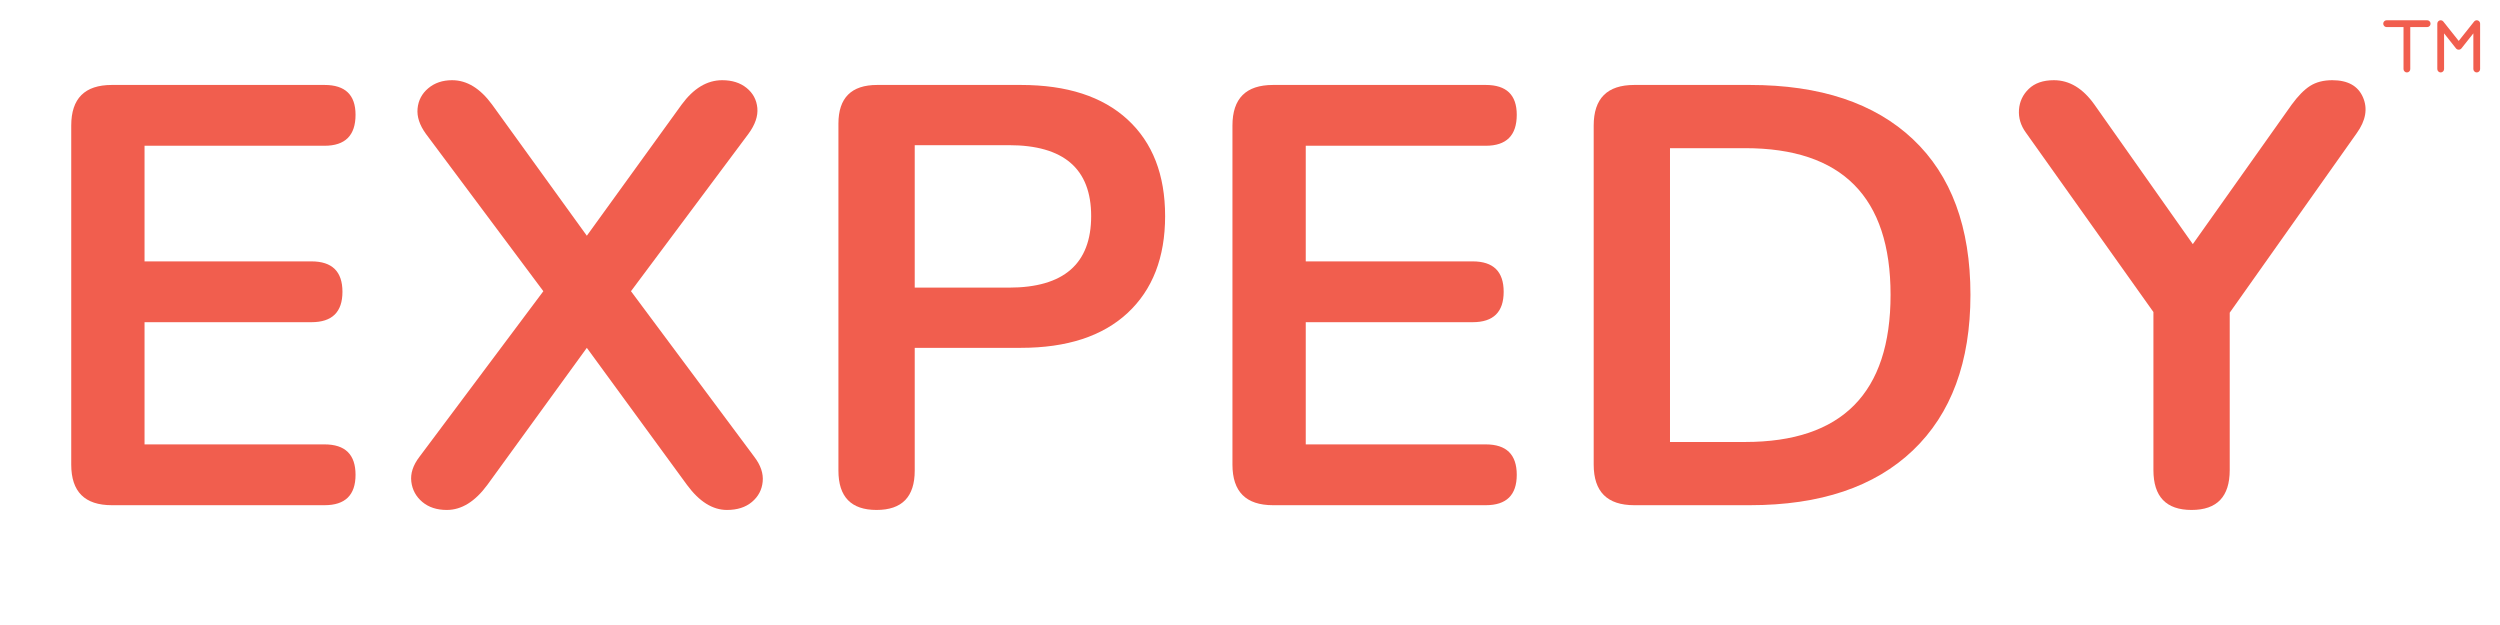
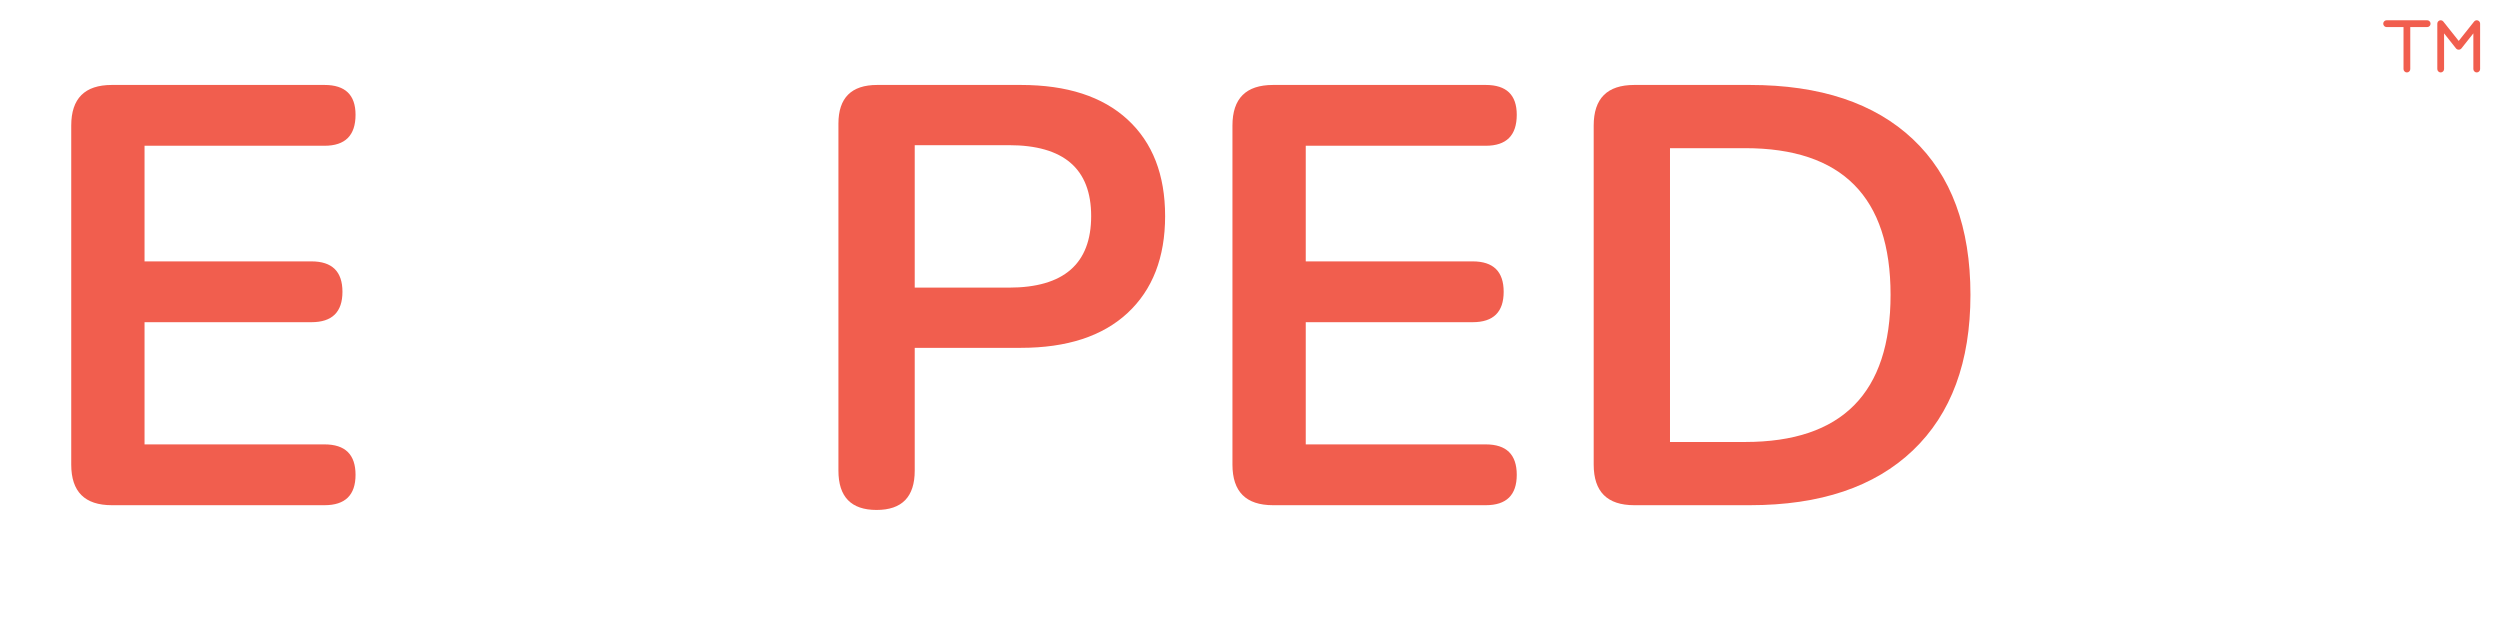
<svg xmlns="http://www.w3.org/2000/svg" width="800" zoomAndPan="magnify" viewBox="0 0 600 150" height="200" preserveAspectRatio="xMidYMid meet" version="1.0">
  <defs>
    <g />
    <clipPath id="id1">
      <path d="M 572.031 4.75 L 595.281 4.75 L 595.281 17.5 L 572.031 17.5 Z M 572.031 4.75 " clip-rule="nonzero" />
    </clipPath>
  </defs>
  <g fill="#f15e4e" fill-opacity="1">
    <g transform="translate(6.08, 121.248)">
      <g>
        <path d="M 20.75 0 C 14.258 0 11.016 -3.242 11.016 -9.734 L 11.016 -91.125 C 11.016 -97.613 14.258 -100.859 20.75 -100.859 L 71.812 -100.859 C 76.77 -100.859 79.25 -98.473 79.25 -93.703 C 79.25 -88.742 76.77 -86.266 71.812 -86.266 L 28.609 -86.266 L 28.609 -58.516 L 68.672 -58.516 C 73.629 -58.516 76.109 -56.082 76.109 -51.219 C 76.109 -46.352 73.629 -43.922 68.672 -43.922 L 28.609 -43.922 L 28.609 -14.594 L 71.812 -14.594 C 76.77 -14.594 79.25 -12.16 79.25 -7.297 C 79.25 -2.43 76.77 0 71.812 0 Z M 20.75 0 " />
      </g>
    </g>
  </g>
  <g fill="#f15e4e" fill-opacity="1">
    <g transform="translate(92.778, 121.248)">
      <g>
-         <path d="M 14.453 1.141 C 12.066 1.141 10.109 0.5 8.578 -0.781 C 7.055 -2.07 6.176 -3.691 5.938 -5.641 C 5.695 -7.598 6.344 -9.582 7.875 -11.594 L 37.625 -51.359 L 9.438 -89.125 C 7.914 -91.227 7.25 -93.254 7.438 -95.203 C 7.625 -97.16 8.477 -98.781 10 -100.062 C 11.531 -101.352 13.441 -102 15.734 -102 C 19.266 -102 22.461 -100.047 25.328 -96.141 L 48.062 -64.672 L 70.812 -96.141 C 73.676 -100.047 76.922 -102 80.547 -102 C 82.93 -102 84.883 -101.379 86.406 -100.141 C 87.938 -98.898 88.797 -97.301 88.984 -95.344 C 89.172 -93.395 88.457 -91.32 86.844 -89.125 L 58.656 -51.359 L 88.266 -11.594 C 89.797 -9.582 90.461 -7.598 90.266 -5.641 C 90.078 -3.691 89.219 -2.07 87.688 -0.781 C 86.164 0.5 84.164 1.141 81.688 1.141 C 78.25 1.141 75.055 -0.859 72.109 -4.859 L 48.062 -37.766 L 24.172 -4.859 C 21.223 -0.859 17.984 1.141 14.453 1.141 Z M 14.453 1.141 " />
-       </g>
+         </g>
    </g>
  </g>
  <g fill="#f15e4e" fill-opacity="1">
    <g transform="translate(190.206, 121.248)">
      <g>
        <path d="M 20.172 1.141 C 14.066 1.141 11.016 -2.004 11.016 -8.297 L 11.016 -91.562 C 11.016 -97.758 14.113 -100.859 20.312 -100.859 L 54.797 -100.859 C 65.859 -100.859 74.395 -98.094 80.406 -92.562 C 86.414 -87.031 89.422 -79.305 89.422 -69.391 C 89.422 -59.461 86.414 -51.707 80.406 -46.125 C 74.395 -40.551 65.859 -37.766 54.797 -37.766 L 29.328 -37.766 L 29.328 -8.297 C 29.328 -2.004 26.273 1.141 20.172 1.141 Z M 29.328 -52.219 L 51.938 -52.219 C 65.094 -52.219 71.672 -57.941 71.672 -69.391 C 71.672 -80.734 65.094 -86.406 51.938 -86.406 L 29.328 -86.406 Z M 29.328 -52.219 " />
      </g>
    </g>
  </g>
  <g fill="#f15e4e" fill-opacity="1">
    <g transform="translate(284.772, 121.248)">
      <g>
        <path d="M 20.75 0 C 14.258 0 11.016 -3.242 11.016 -9.734 L 11.016 -91.125 C 11.016 -97.613 14.258 -100.859 20.75 -100.859 L 71.812 -100.859 C 76.77 -100.859 79.25 -98.473 79.25 -93.703 C 79.25 -88.742 76.77 -86.266 71.812 -86.266 L 28.609 -86.266 L 28.609 -58.516 L 68.672 -58.516 C 73.629 -58.516 76.109 -56.082 76.109 -51.219 C 76.109 -46.352 73.629 -43.922 68.672 -43.922 L 28.609 -43.922 L 28.609 -14.594 L 71.812 -14.594 C 76.77 -14.594 79.25 -12.16 79.25 -7.297 C 79.25 -2.43 76.77 0 71.812 0 Z M 20.75 0 " />
      </g>
    </g>
  </g>
  <g fill="#f15e4e" fill-opacity="1">
    <g transform="translate(371.47, 121.248)">
      <g>
        <path d="M 20.75 0 C 14.258 0 11.016 -3.242 11.016 -9.734 L 11.016 -91.125 C 11.016 -97.613 14.258 -100.859 20.75 -100.859 L 48.5 -100.859 C 65.375 -100.859 78.414 -96.52 87.625 -87.844 C 96.832 -79.164 101.438 -66.719 101.438 -50.5 C 101.438 -34.383 96.832 -21.938 87.625 -13.156 C 78.414 -4.383 65.375 0 48.5 0 Z M 29.328 -15.172 L 47.359 -15.172 C 70.629 -15.172 82.266 -26.945 82.266 -50.5 C 82.266 -73.957 70.629 -85.688 47.359 -85.688 L 29.328 -85.688 Z M 29.328 -15.172 " />
      </g>
    </g>
  </g>
  <g fill="#f15e4e" fill-opacity="1">
    <g transform="translate(481.774, 121.248)">
      <g>
-         <path d="M 44.203 1.141 C 38.098 1.141 35.047 -2.051 35.047 -8.438 L 35.047 -46.359 L 4.438 -89.422 C 3.195 -91.129 2.645 -92.961 2.781 -94.922 C 2.926 -96.879 3.711 -98.547 5.141 -99.922 C 6.578 -101.305 8.582 -102 11.156 -102 C 14.875 -102 18.117 -100.047 20.891 -96.141 L 44.5 -62.656 L 68.234 -96.141 C 69.766 -98.234 71.242 -99.734 72.672 -100.641 C 74.109 -101.547 75.875 -102 77.969 -102 C 81.688 -102 84.141 -100.641 85.328 -97.922 C 86.523 -95.203 86.023 -92.316 83.828 -89.266 L 53.359 -46.203 L 53.359 -8.438 C 53.359 -2.051 50.305 1.141 44.203 1.141 Z M 44.203 1.141 " />
-       </g>
+         </g>
    </g>
  </g>
  <g clip-path="url(#id1)">
    <path fill="#f15e4e" d="M 571.977 5.68 C 571.977 5.457 572.059 5.262 572.215 5.105 C 572.375 4.945 572.566 4.863 572.789 4.863 L 582.523 4.863 C 582.746 4.863 582.938 4.945 583.094 5.105 C 583.254 5.262 583.332 5.457 583.332 5.68 C 583.332 5.906 583.254 6.098 583.094 6.258 C 582.938 6.418 582.746 6.5 582.523 6.5 L 578.465 6.5 L 578.465 16.57 C 578.465 16.793 578.387 16.988 578.23 17.145 C 578.07 17.305 577.879 17.387 577.656 17.387 C 577.43 17.387 577.238 17.305 577.082 17.145 C 576.922 16.988 576.844 16.793 576.844 16.57 L 576.844 6.5 L 572.789 6.5 C 572.566 6.5 572.375 6.418 572.215 6.258 C 572.059 6.098 571.977 5.906 571.977 5.68 Z M 590.09 9.82 L 586.398 5.172 C 586.293 5.035 586.156 4.945 585.988 4.895 C 585.824 4.848 585.66 4.852 585.496 4.91 C 585.336 4.969 585.203 5.066 585.105 5.207 C 585.004 5.352 584.953 5.508 584.953 5.68 L 584.953 16.57 C 584.953 16.793 585.035 16.988 585.191 17.145 C 585.352 17.305 585.543 17.387 585.766 17.387 C 585.988 17.387 586.18 17.305 586.34 17.145 C 586.496 16.988 586.578 16.793 586.578 16.57 L 586.578 8.008 L 589.457 11.637 C 589.539 11.727 589.633 11.801 589.742 11.852 C 589.855 11.898 589.969 11.926 590.09 11.926 C 590.211 11.926 590.328 11.898 590.438 11.852 C 590.551 11.801 590.645 11.727 590.727 11.637 L 593.605 8.008 L 593.605 16.57 C 593.605 16.793 593.684 16.988 593.844 17.145 C 594 17.305 594.191 17.387 594.418 17.387 C 594.641 17.387 594.832 17.305 594.992 17.145 C 595.148 16.988 595.227 16.793 595.227 16.57 L 595.227 5.68 C 595.227 5.508 595.18 5.352 595.078 5.207 C 594.98 5.066 594.848 4.969 594.684 4.91 C 594.523 4.852 594.359 4.848 594.191 4.895 C 594.027 4.945 593.891 5.035 593.785 5.172 Z M 590.09 9.82 " fill-opacity="1" fill-rule="nonzero" />
  </g>
</svg>